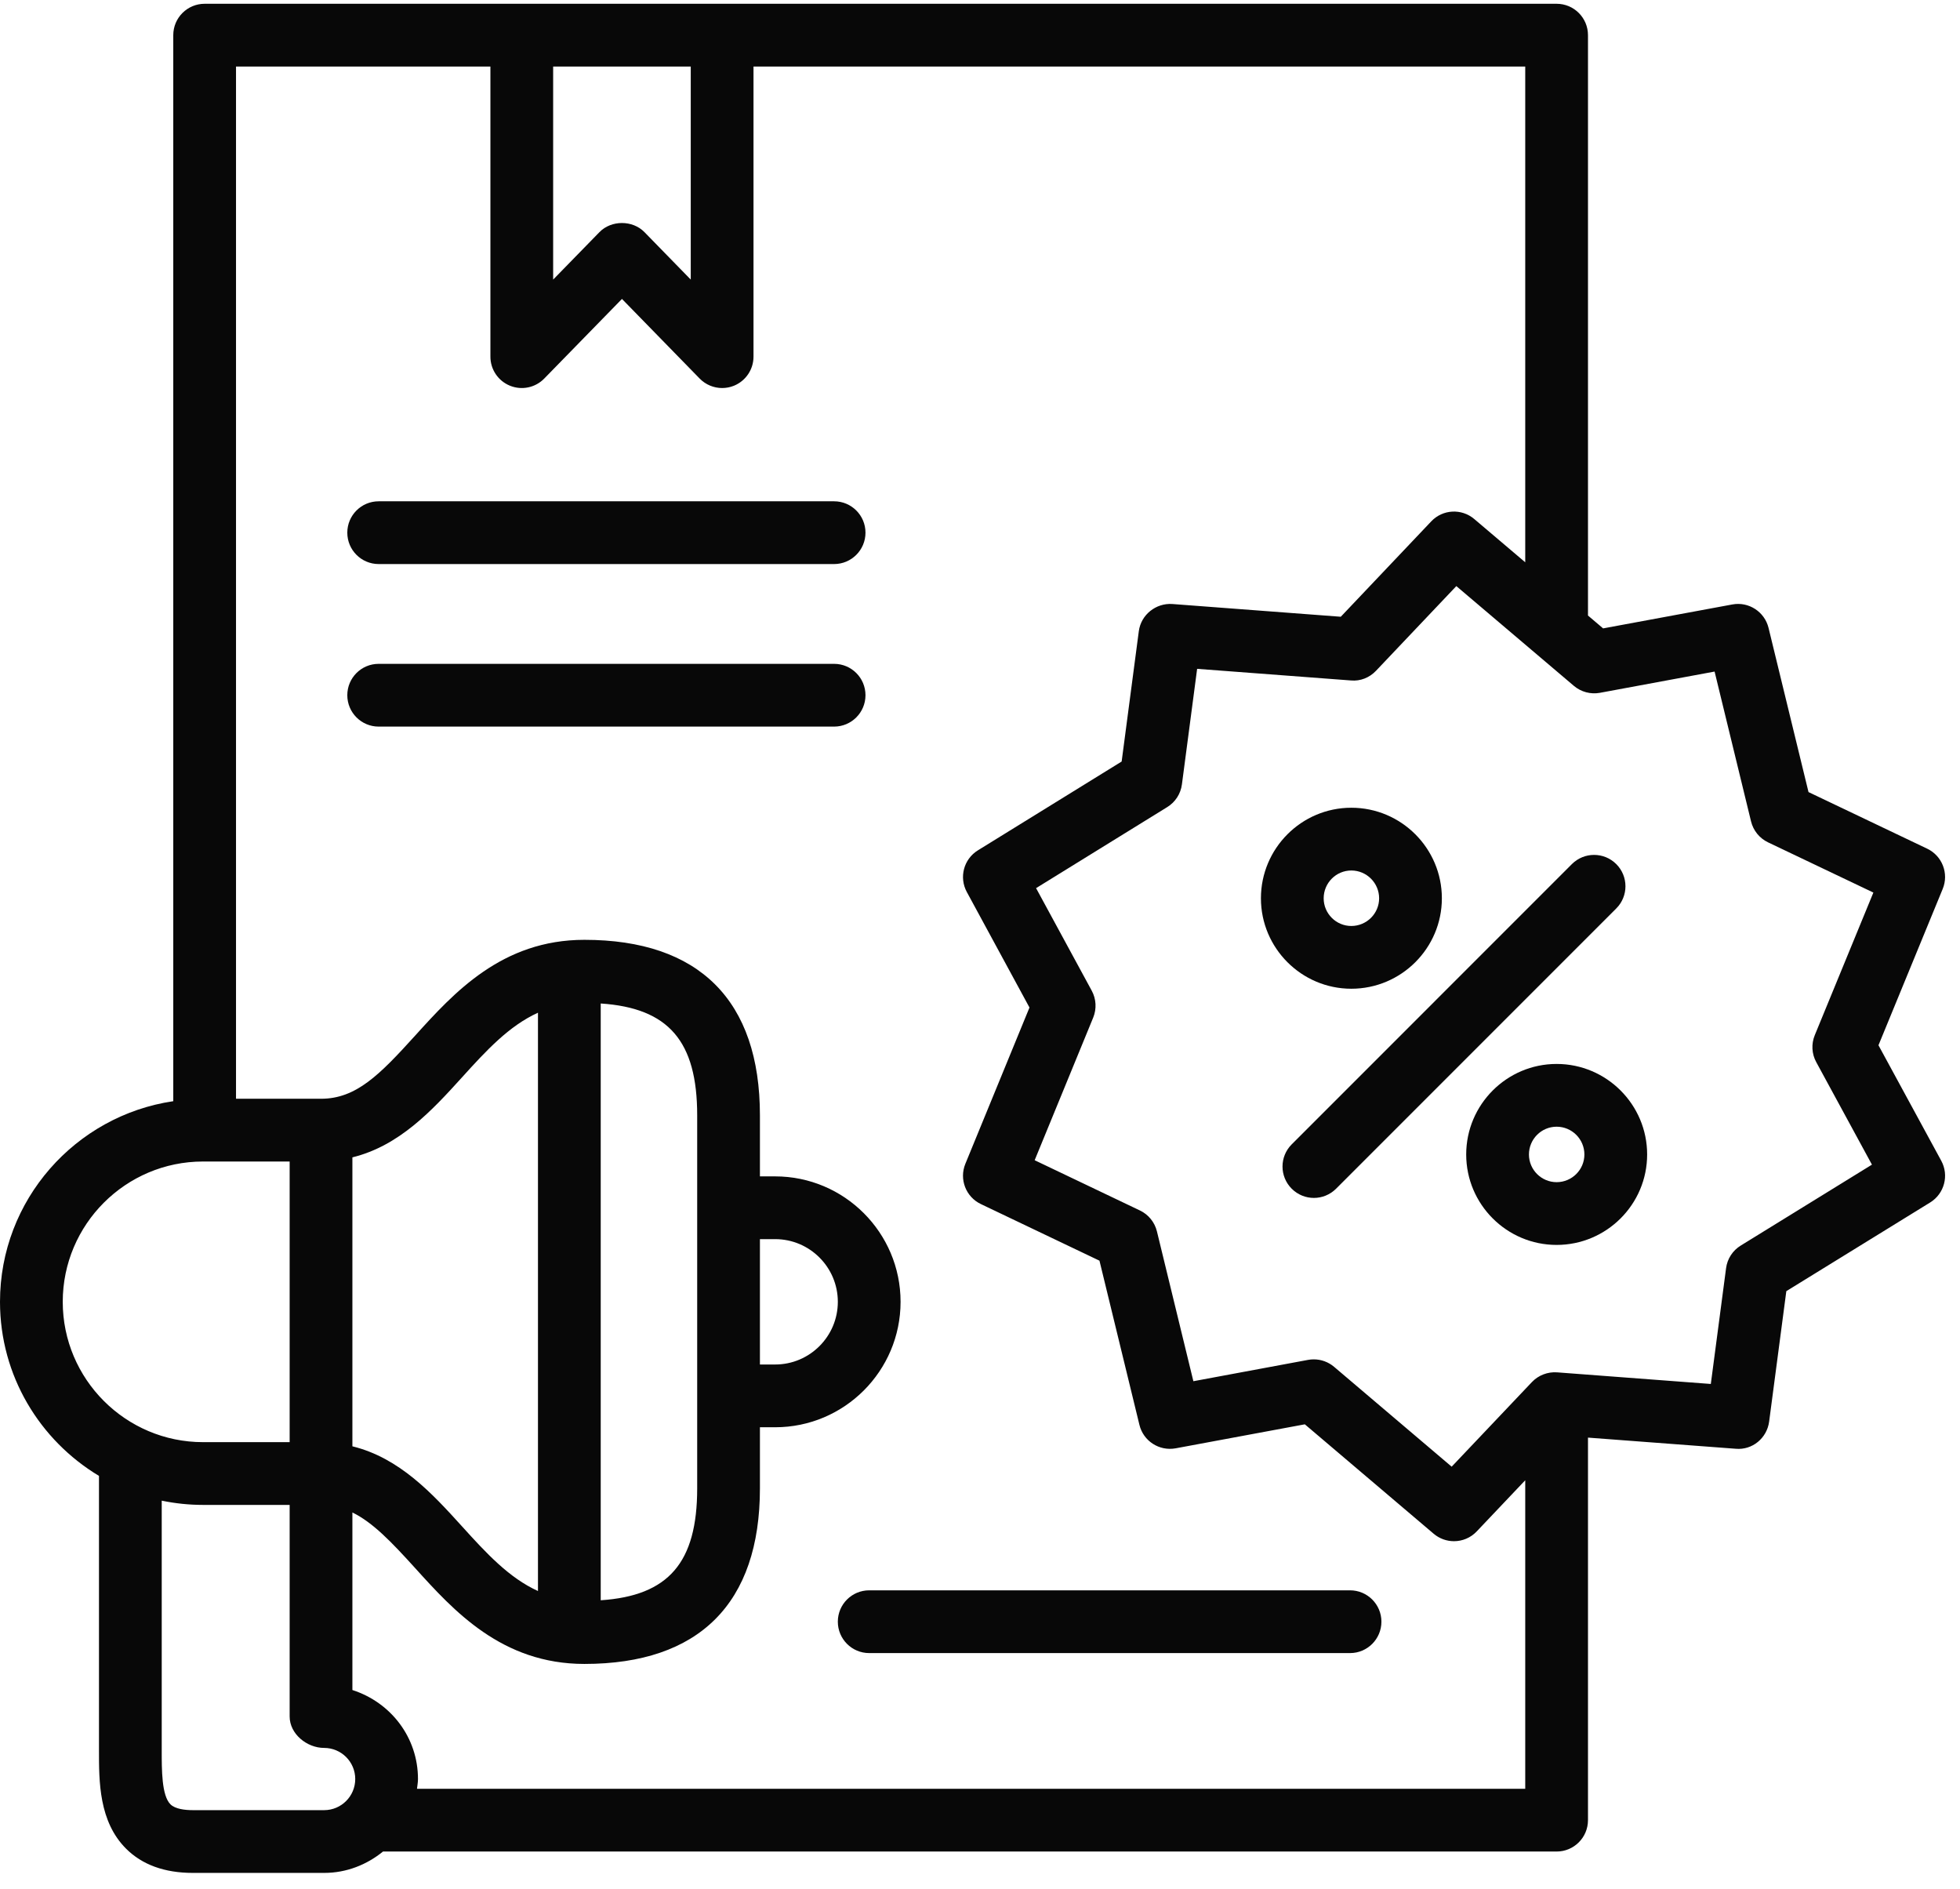
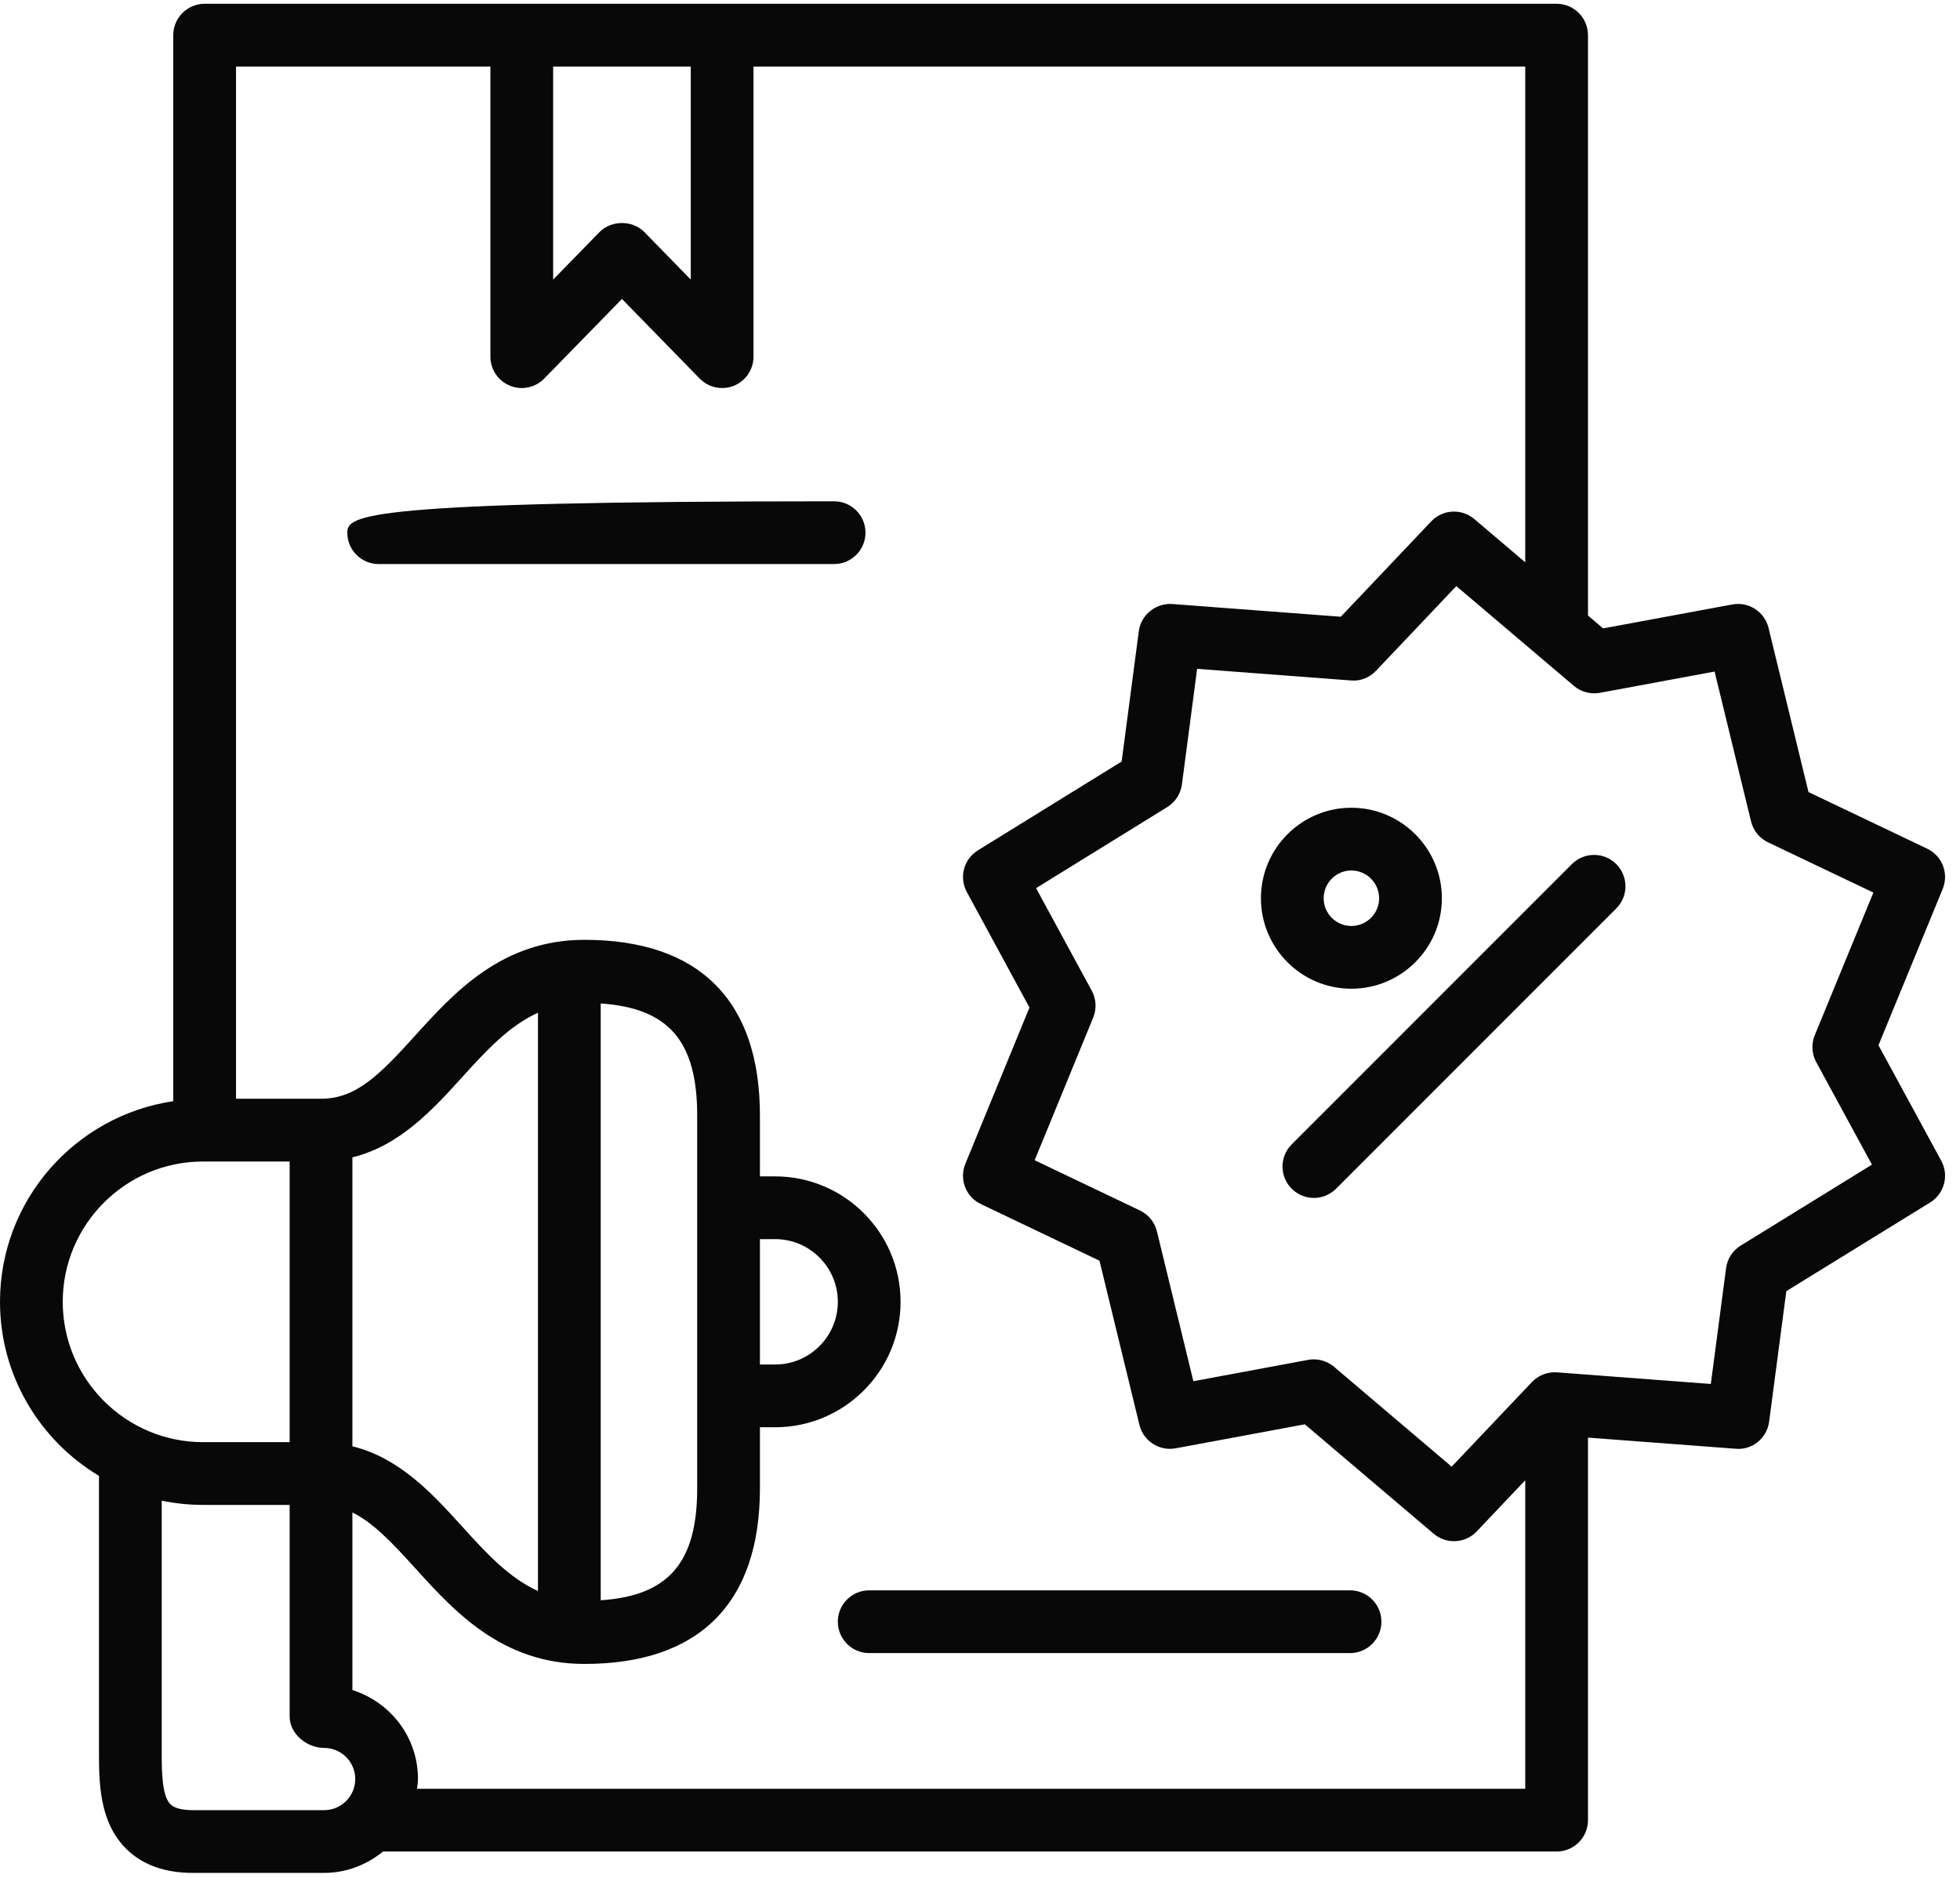
<svg xmlns="http://www.w3.org/2000/svg" width="82" height="79" viewBox="0 0 82 79" fill="none">
-   <path d="M34.896 20.969H15.842C15.117 20.969 14.53 21.556 14.53 22.281C14.53 23.006 15.117 23.594 15.842 23.594H34.896C35.621 23.594 36.209 23.006 36.209 22.281C36.209 21.556 35.621 20.969 34.896 20.969Z" fill="#080808" />
-   <path d="M34.896 27.768H15.842C15.117 27.768 14.53 28.355 14.53 29.08C14.53 29.805 15.117 30.393 15.842 30.393H34.896C35.621 30.393 36.209 29.805 36.209 29.08C36.209 28.355 35.621 27.768 34.896 27.768Z" fill="#080808" />
+   <path d="M34.896 20.969C15.117 20.969 14.53 21.556 14.53 22.281C14.53 23.006 15.117 23.594 15.842 23.594H34.896C35.621 23.594 36.209 23.006 36.209 22.281C36.209 21.556 35.621 20.969 34.896 20.969Z" fill="#080808" />
  <path d="M78.589 43.722L81.276 37.184C81.542 36.54 81.257 35.8 80.628 35.5L75.662 33.132L73.99 26.264C73.824 25.587 73.158 25.156 72.475 25.284L67.069 26.285L66.436 25.747V1.471C66.436 0.746 65.849 0.158 65.124 0.158H8.562C7.837 0.158 7.249 0.746 7.249 1.471V46.062C3.155 46.667 0 50.194 0 54.454C0 57.546 1.666 60.249 4.141 61.735V73.19C4.139 74.527 4.138 76.19 5.273 77.327C5.945 78 6.886 78.342 8.068 78.342H13.561C14.498 78.342 15.348 77.998 16.024 77.448H65.124C65.849 77.448 66.436 76.86 66.436 76.135V60.134L72.616 60.6C73.312 60.665 73.925 60.154 74.015 59.463L74.734 54.008L80.752 50.298C81.345 49.932 81.549 49.167 81.216 48.554L78.589 43.722ZM23.142 2.783H28.899V11.695L26.96 9.708C26.465 9.202 25.576 9.202 25.081 9.708L23.142 11.695V2.783ZM8.495 48.585H12.118V60.324H8.495C5.258 60.324 2.625 57.69 2.625 54.454C2.625 51.218 5.258 48.585 8.495 48.585ZM19.317 45.078C20.351 43.935 21.297 42.911 22.507 42.361V66.551C21.297 66.001 20.351 64.976 19.317 63.833C18.086 62.474 16.71 60.98 14.743 60.498V48.411C16.71 47.929 18.086 46.437 19.317 45.078ZM31.793 51.832H32.43C33.876 51.832 35.052 53.008 35.052 54.454C35.052 55.9 33.876 57.076 32.43 57.076H31.793V51.832ZM29.168 62.256C29.168 65.362 27.972 66.749 25.132 66.938V41.975C27.972 42.164 29.168 43.55 29.168 46.656V62.256ZM8.068 75.717C7.751 75.717 7.332 75.674 7.13 75.472C6.764 75.105 6.765 74.045 6.766 73.193V62.771C7.325 62.887 7.903 62.949 8.495 62.949H12.118V71.801C12.118 72.526 12.836 73.114 13.561 73.114C14.279 73.114 14.862 73.697 14.862 74.415C14.862 75.133 14.279 75.717 13.561 75.717H8.068ZM17.446 74.823C17.46 74.687 17.487 74.555 17.487 74.415C17.487 72.686 16.364 71.215 14.743 70.692V63.265C15.592 63.68 16.369 64.488 17.371 65.595C18.986 67.38 20.997 69.601 24.449 69.601C29.253 69.601 31.793 67.061 31.793 62.256V59.701H32.43C35.323 59.701 37.677 57.347 37.677 54.454C37.677 51.561 35.323 49.207 32.43 49.207H31.793V46.656C31.793 41.852 29.253 39.312 24.449 39.312C20.997 39.312 18.986 41.532 17.371 43.316C15.886 44.955 14.902 45.96 13.431 45.96H9.874V2.783H20.517V14.919C20.517 15.453 20.84 15.933 21.335 16.134C21.828 16.335 22.396 16.218 22.769 15.835L26.021 12.504L29.272 15.835C29.524 16.093 29.865 16.231 30.211 16.231C30.378 16.231 30.546 16.2 30.706 16.135C31.201 15.933 31.524 15.453 31.524 14.919V2.783H63.811V23.52L61.679 21.711C61.147 21.259 60.356 21.302 59.878 21.809L56.094 25.798L49.044 25.265C48.362 25.219 47.735 25.712 47.644 26.403L46.926 31.854L40.912 35.569C40.319 35.935 40.116 36.699 40.448 37.311L43.07 42.144L40.387 48.682C40.123 49.327 40.407 50.065 41.036 50.365L45.998 52.733L47.67 59.602C47.835 60.279 48.498 60.707 49.185 60.582L54.59 59.578L59.98 64.155C60.227 64.364 60.529 64.467 60.829 64.467C61.178 64.467 61.525 64.329 61.782 64.057L63.811 61.918V74.823H17.446ZM75.985 44.427L78.316 48.716L72.825 52.102C72.489 52.309 72.264 52.656 72.213 53.048L71.575 57.89L65.142 57.404C64.754 57.376 64.362 57.524 64.091 57.81L60.733 61.35L55.814 57.173C55.574 56.97 55.273 56.861 54.964 56.861C54.885 56.861 54.804 56.868 54.724 56.883L49.927 57.775L48.402 51.507C48.308 51.124 48.048 50.803 47.691 50.633L43.287 48.531L45.736 42.565C45.885 42.199 45.863 41.787 45.675 41.44L43.346 37.15L48.835 33.759C49.171 33.552 49.395 33.205 49.447 32.814L50.084 27.977L56.518 28.463C56.914 28.5 57.298 28.345 57.569 28.057L60.928 24.516L65.847 28.69C66.147 28.944 66.548 29.051 66.935 28.98L71.733 28.091L73.258 34.359C73.352 34.743 73.613 35.064 73.968 35.234L78.376 37.335L75.924 43.301C75.774 43.666 75.796 44.08 75.985 44.427Z" fill="#080808" />
  <path d="M67.619 36.144C67.107 35.632 66.276 35.632 65.763 36.144L54.041 47.867C53.528 48.38 53.528 49.21 54.041 49.723C54.297 49.979 54.633 50.108 54.969 50.108C55.304 50.108 55.64 49.979 55.897 49.723L67.619 38C68.132 37.487 68.132 36.657 67.619 36.144Z" fill="#080808" />
  <path d="M56.482 66.522H36.364C35.639 66.522 35.052 67.109 35.052 67.834C35.052 68.559 35.639 69.147 36.364 69.147H56.482C57.206 69.147 57.794 68.559 57.794 67.834C57.794 67.109 57.206 66.522 56.482 66.522Z" fill="#080808" />
-   <path d="M65.124 44.504C63.038 44.504 61.341 46.203 61.341 48.291C61.341 50.377 63.038 52.074 65.124 52.074C67.212 52.074 68.911 50.377 68.911 48.291C68.911 46.203 67.212 44.504 65.124 44.504ZM65.124 49.449C64.486 49.449 63.966 48.929 63.966 48.291C63.966 47.65 64.486 47.129 65.124 47.129C65.765 47.129 66.286 47.65 66.286 48.291C66.286 48.929 65.765 49.449 65.124 49.449Z" fill="#080808" />
  <path d="M56.535 41.358C58.624 41.358 60.323 39.66 60.323 37.575C60.323 35.486 58.624 33.787 56.535 33.787C54.45 33.787 52.753 35.486 52.753 37.575C52.753 39.66 54.45 41.358 56.535 41.358ZM56.535 36.412C57.176 36.412 57.698 36.934 57.698 37.575C57.698 38.213 57.176 38.733 56.535 38.733C55.897 38.733 55.378 38.213 55.378 37.575C55.378 36.934 55.897 36.412 56.535 36.412Z" fill="#080808" />
</svg>